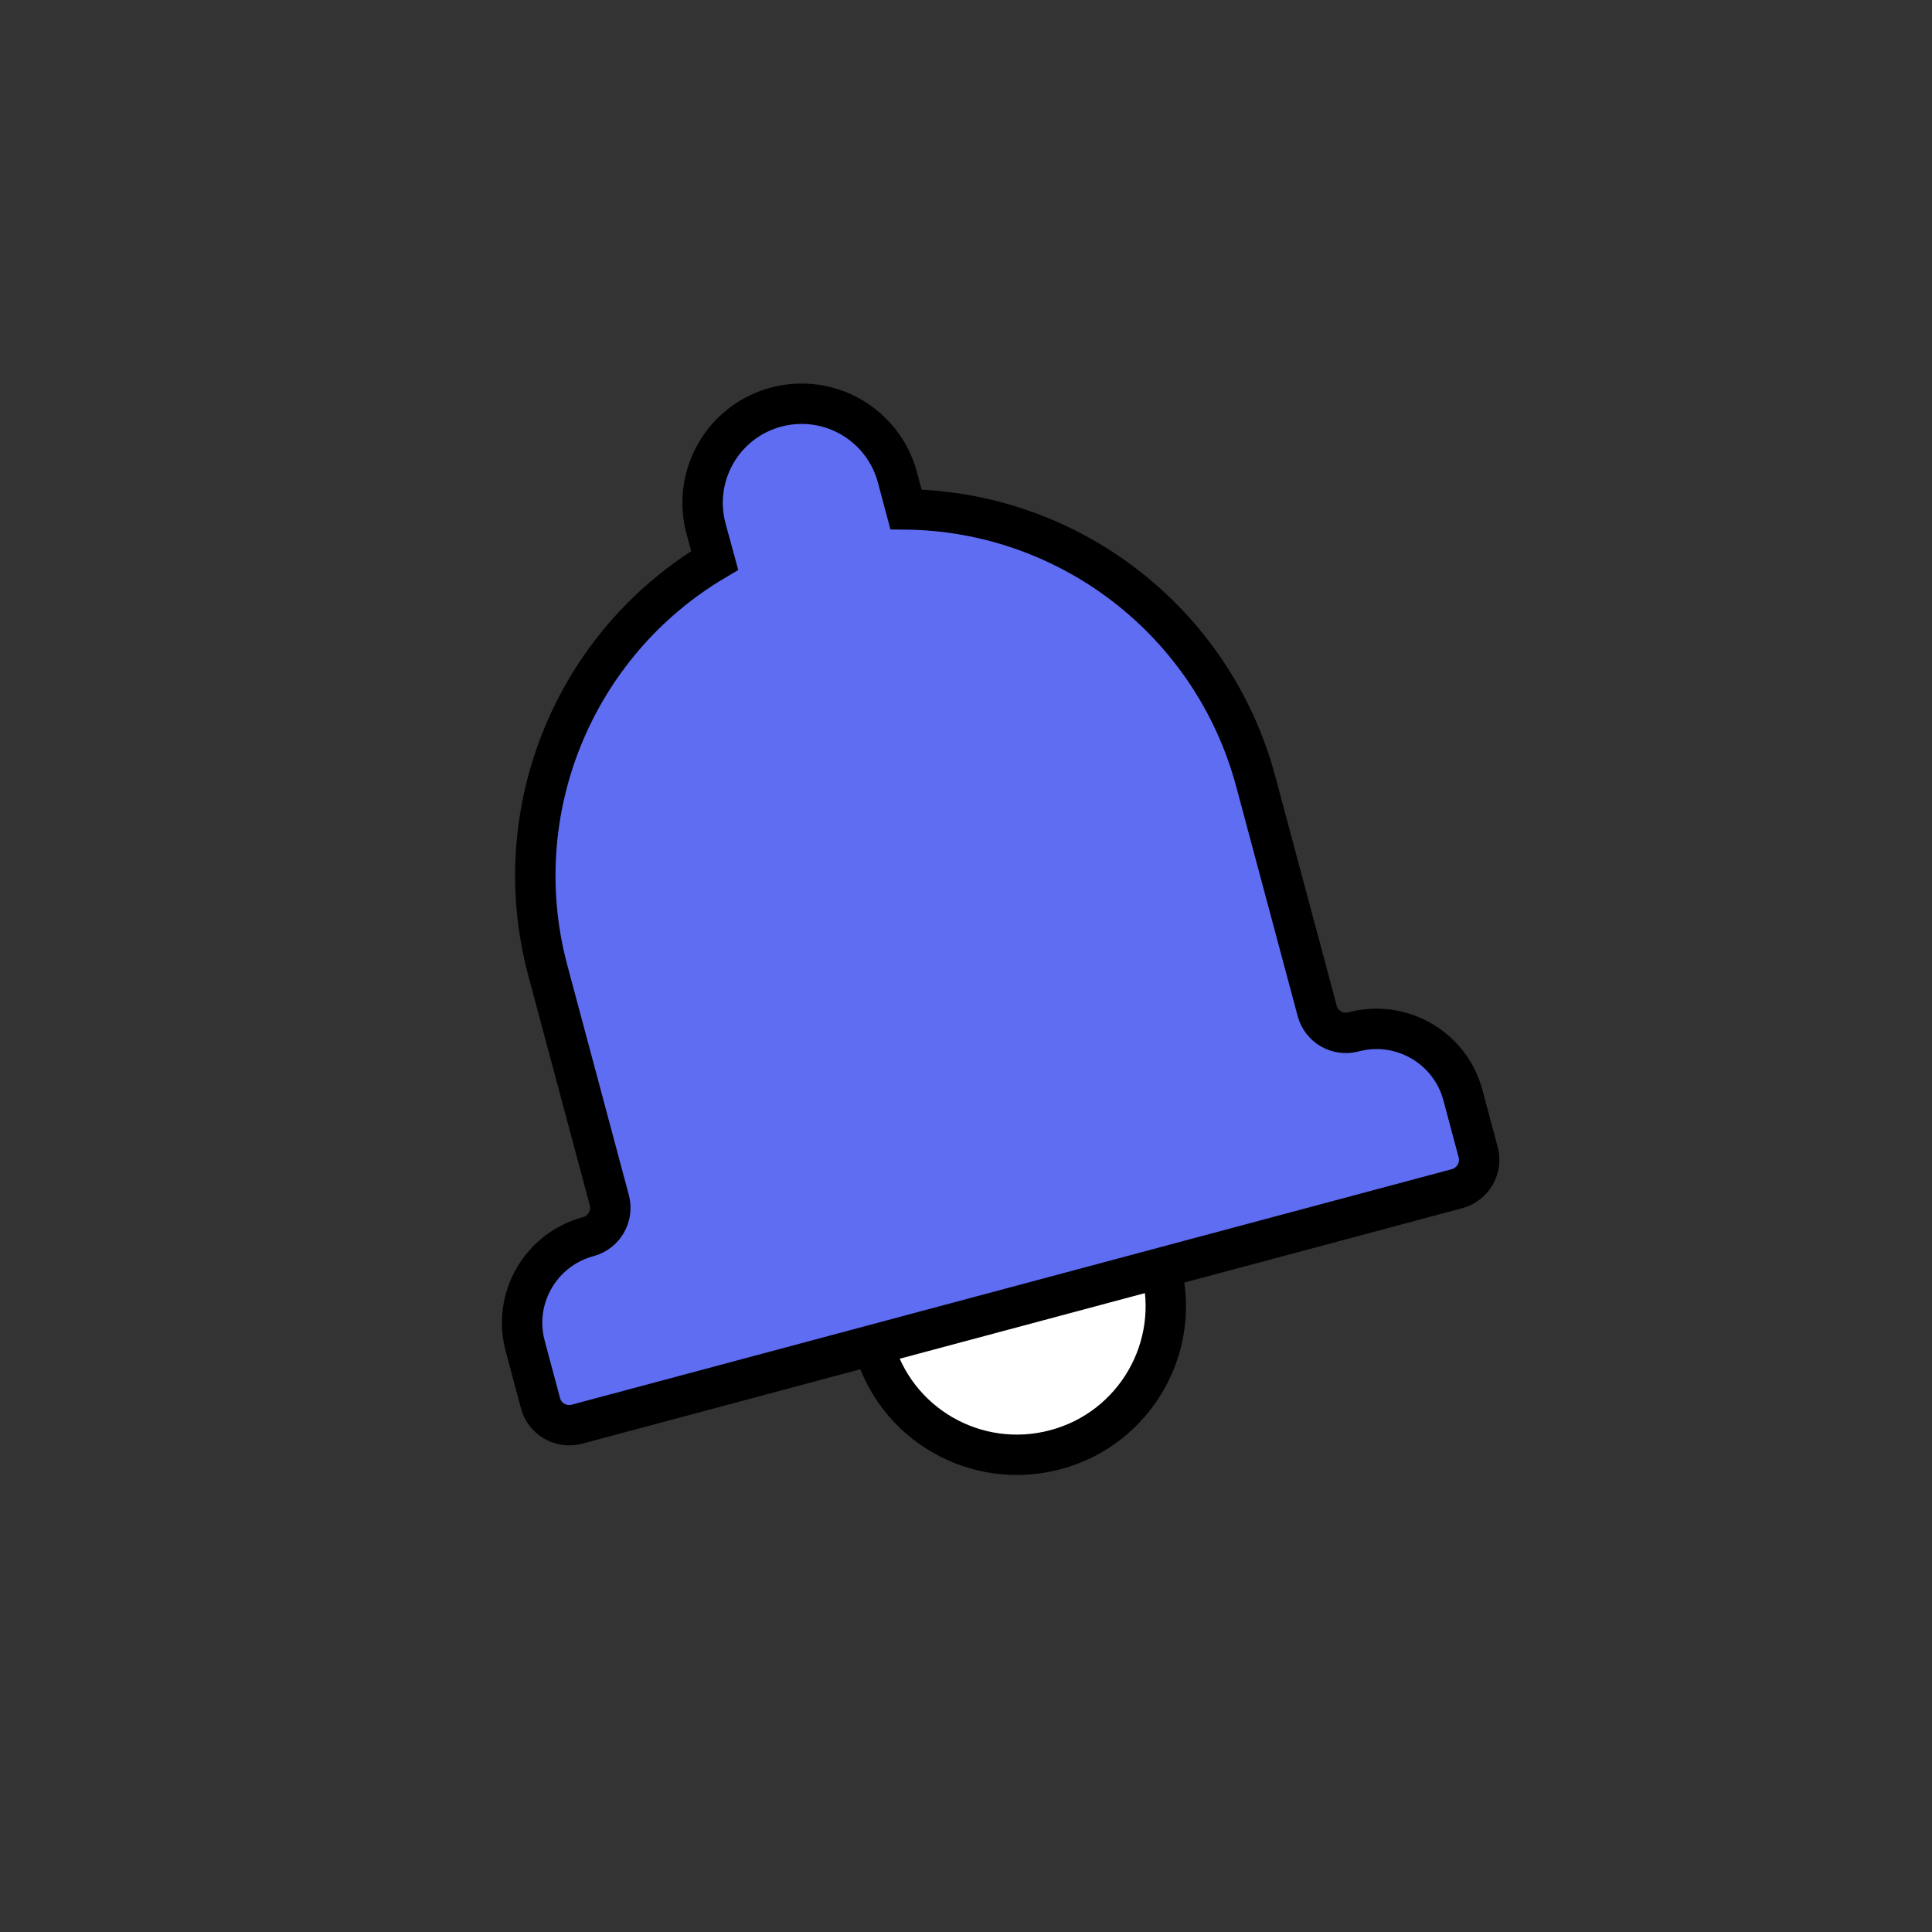
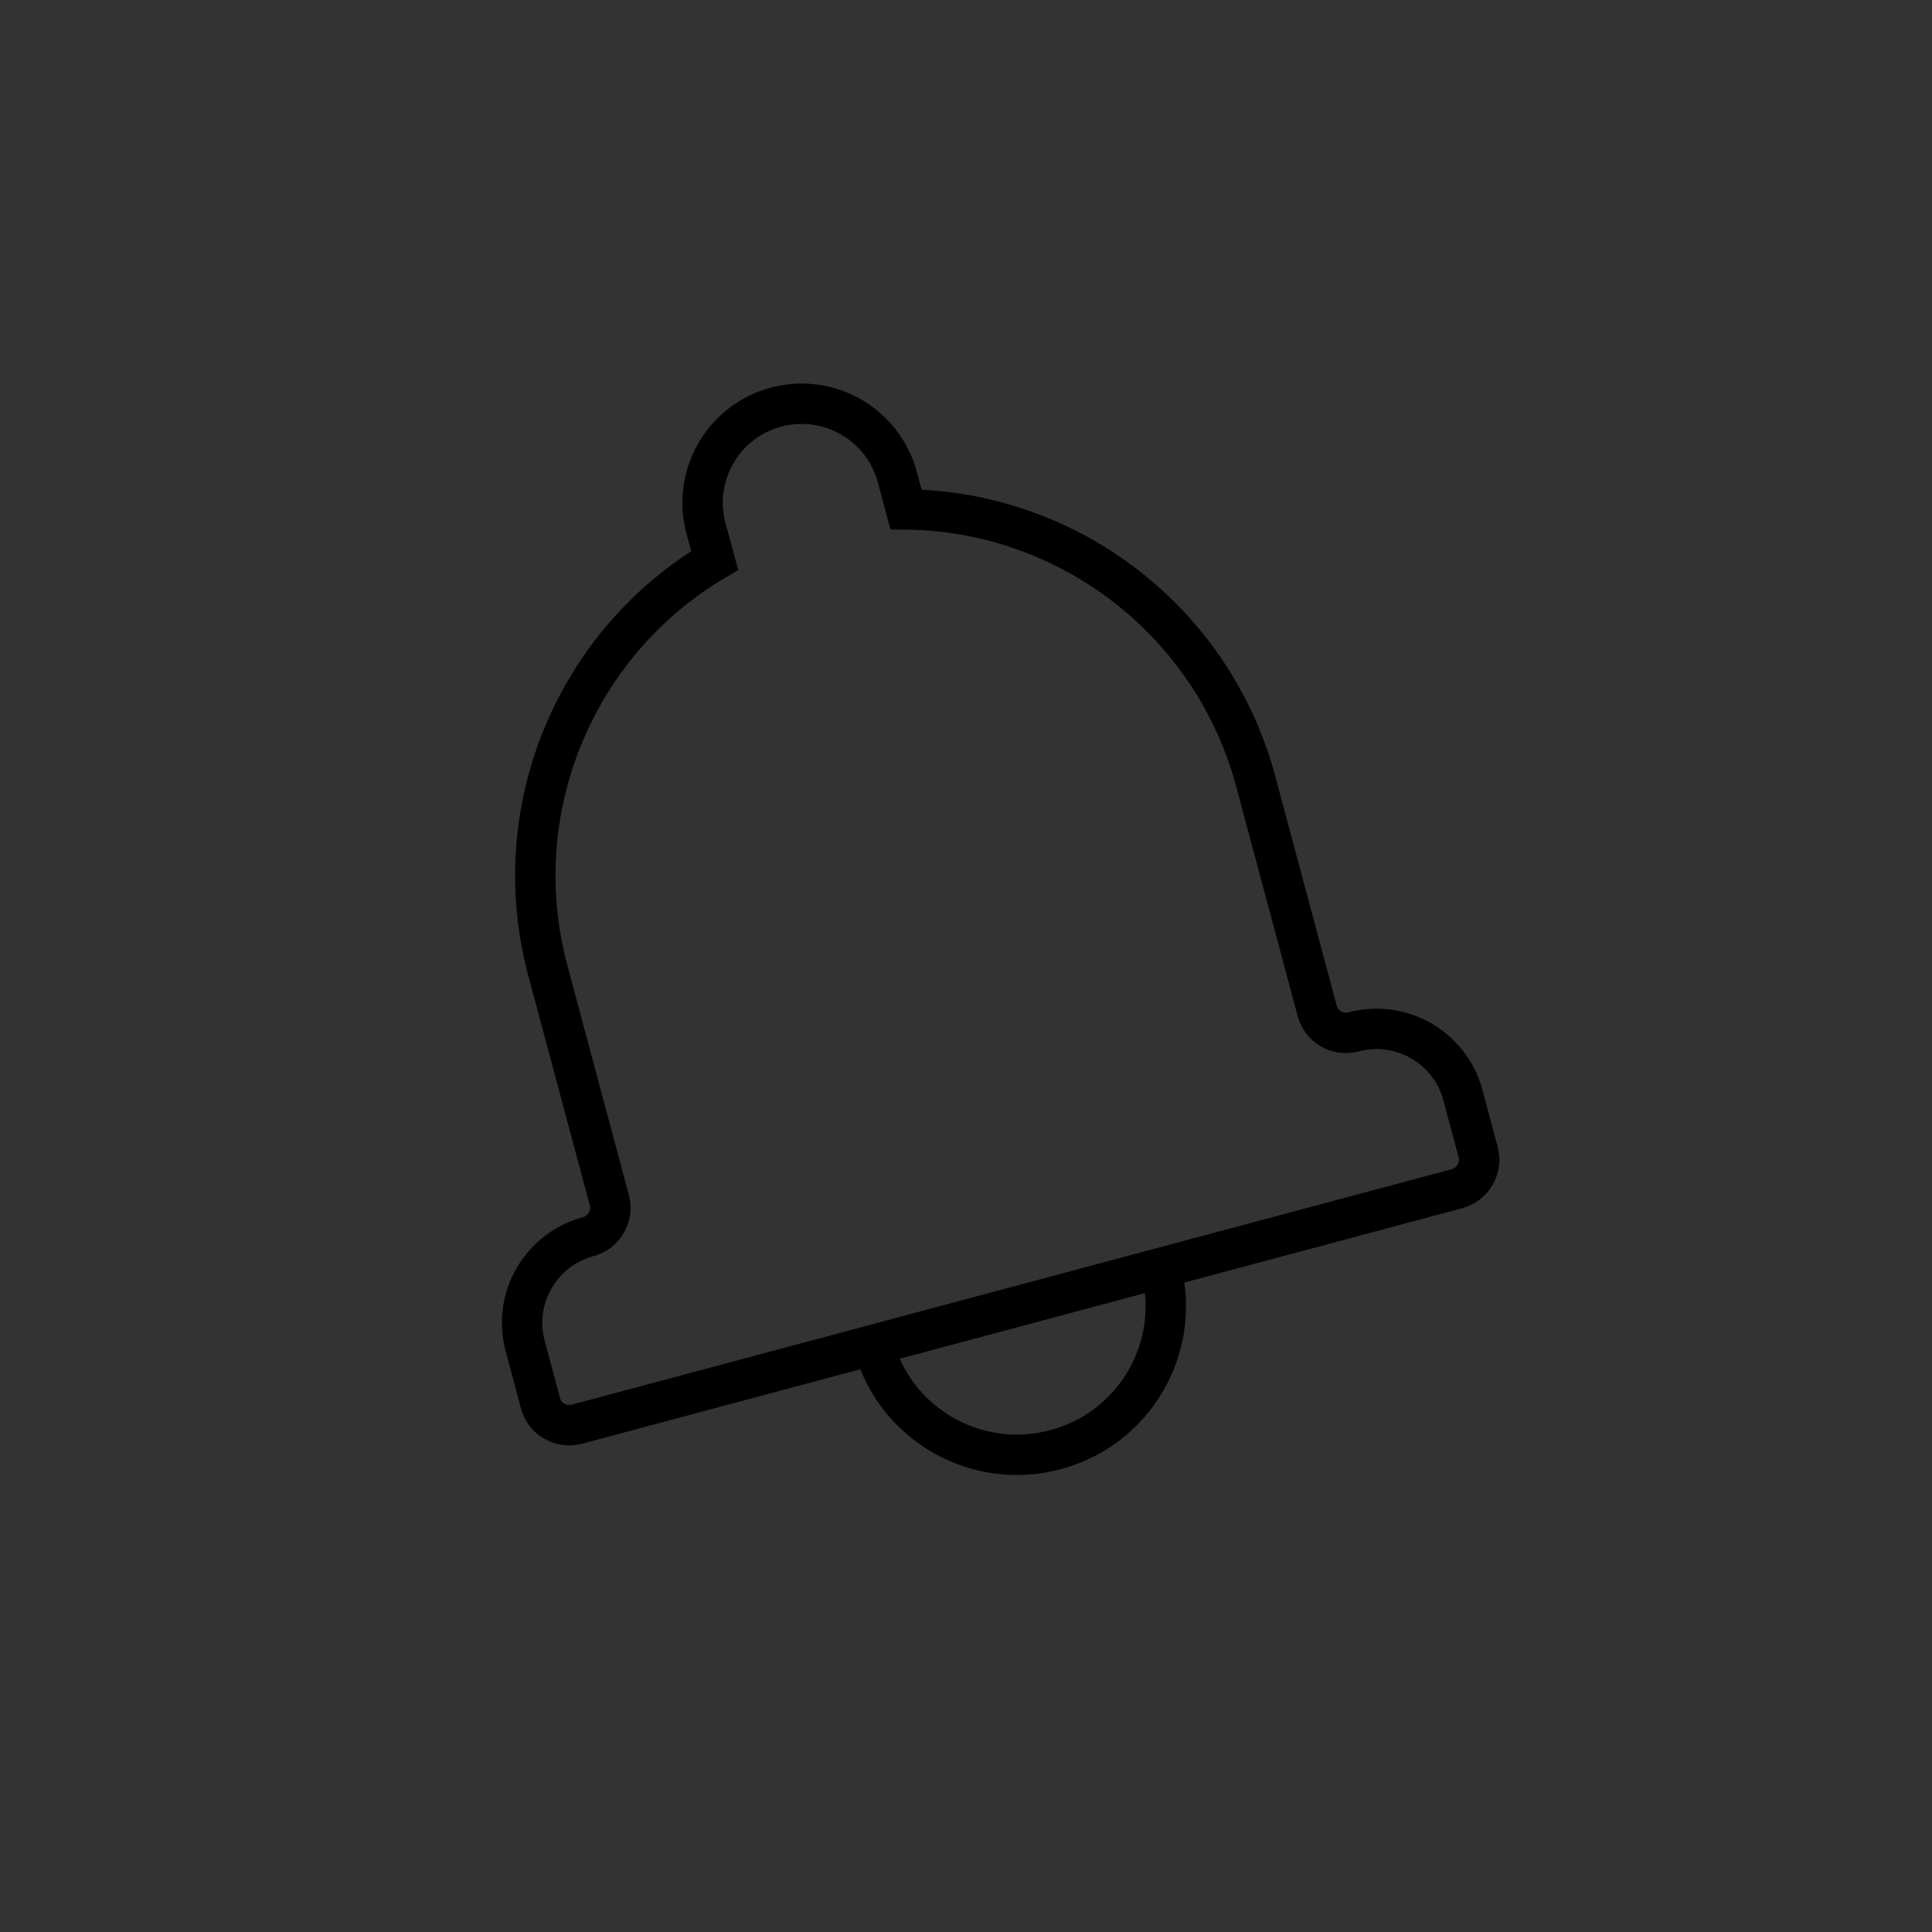
<svg xmlns="http://www.w3.org/2000/svg" fill="none" height="64" viewBox="0 0 64 64" width="64">
  <rect x="0" y="0" width="64" height="64" fill="#333333" stroke="none" />
-   <circle cx="33.662" cy="43.078" fill="#fff" r="4.849" />
-   <path d="m23.386 17.505c-.467-1.752.57-3.552 2.322-4.019 1.752-.467 3.546.57 4.019 2.322l.285 1.067c5.389.061 10.16 3.704 11.584 9.002l2.037 7.608c.139.527.679.837 1.206.697 1.57-.418 3.195.515 3.619 2.085l.509 1.903c.139.521-.176 1.061-.697 1.206l-29.158 7.802c-.527.139-1.067-.17-1.206-.691l-.509-1.903c-.424-1.576.515-3.195 2.091-3.619.521-.139.837-.679.697-1.206l-2.037-7.608c-1.419-5.298.891-10.839 5.528-13.585z" fill="#5e6df2" />
  <path d="m28.933 44.547c.703 2.625 3.401 4.183 6.038 3.474 2.625-.703 4.183-3.401 3.479-6.026m-15.064-24.49c-.467-1.752.57-3.552 2.322-4.019 1.752-.467 3.546.57 4.019 2.322l.285 1.067c5.389.061 10.16 3.704 11.584 9.002l2.037 7.608c.139.527.679.837 1.206.697 1.57-.418 3.195.515 3.619 2.085l.509 1.903c.139.521-.176 1.061-.697 1.206l-29.158 7.802c-.527.139-1.067-.17-1.206-.691l-.509-1.903c-.424-1.576.515-3.195 2.091-3.619.521-.139.837-.679.697-1.206l-2.037-7.608c-1.419-5.298.891-10.839 5.528-13.585z" stroke="#000" stroke-width="1.338" />
</svg>